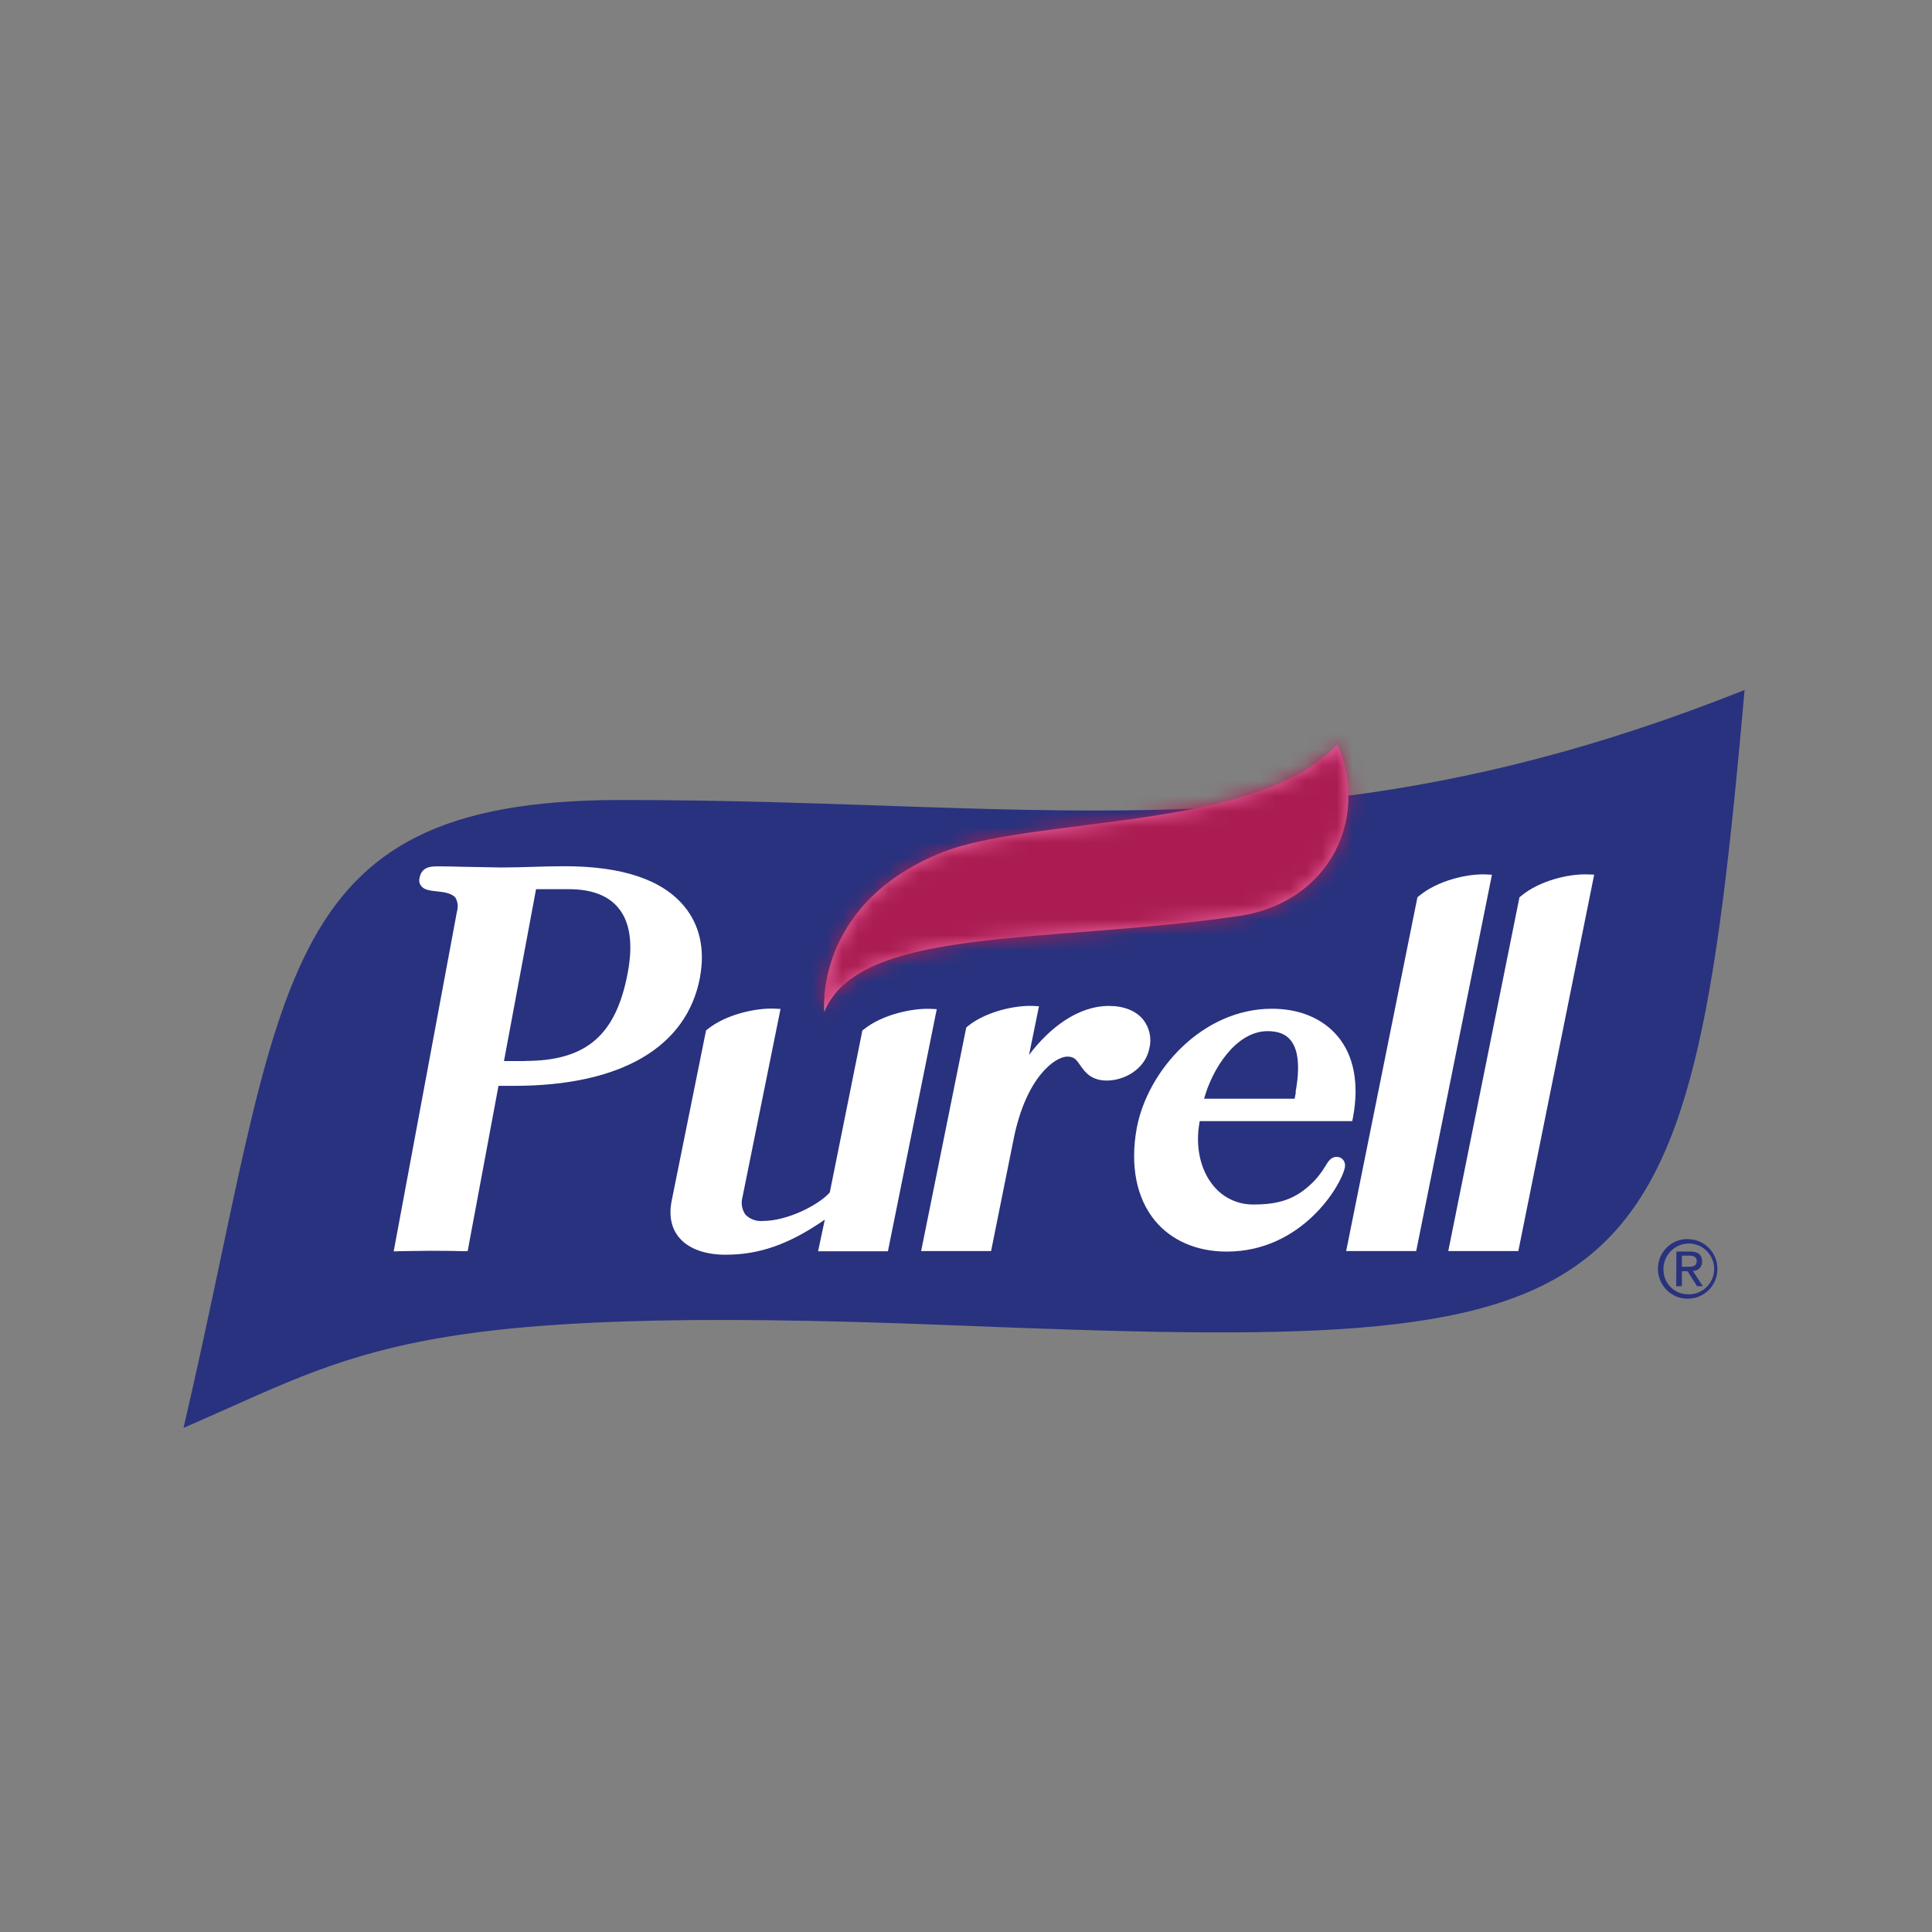
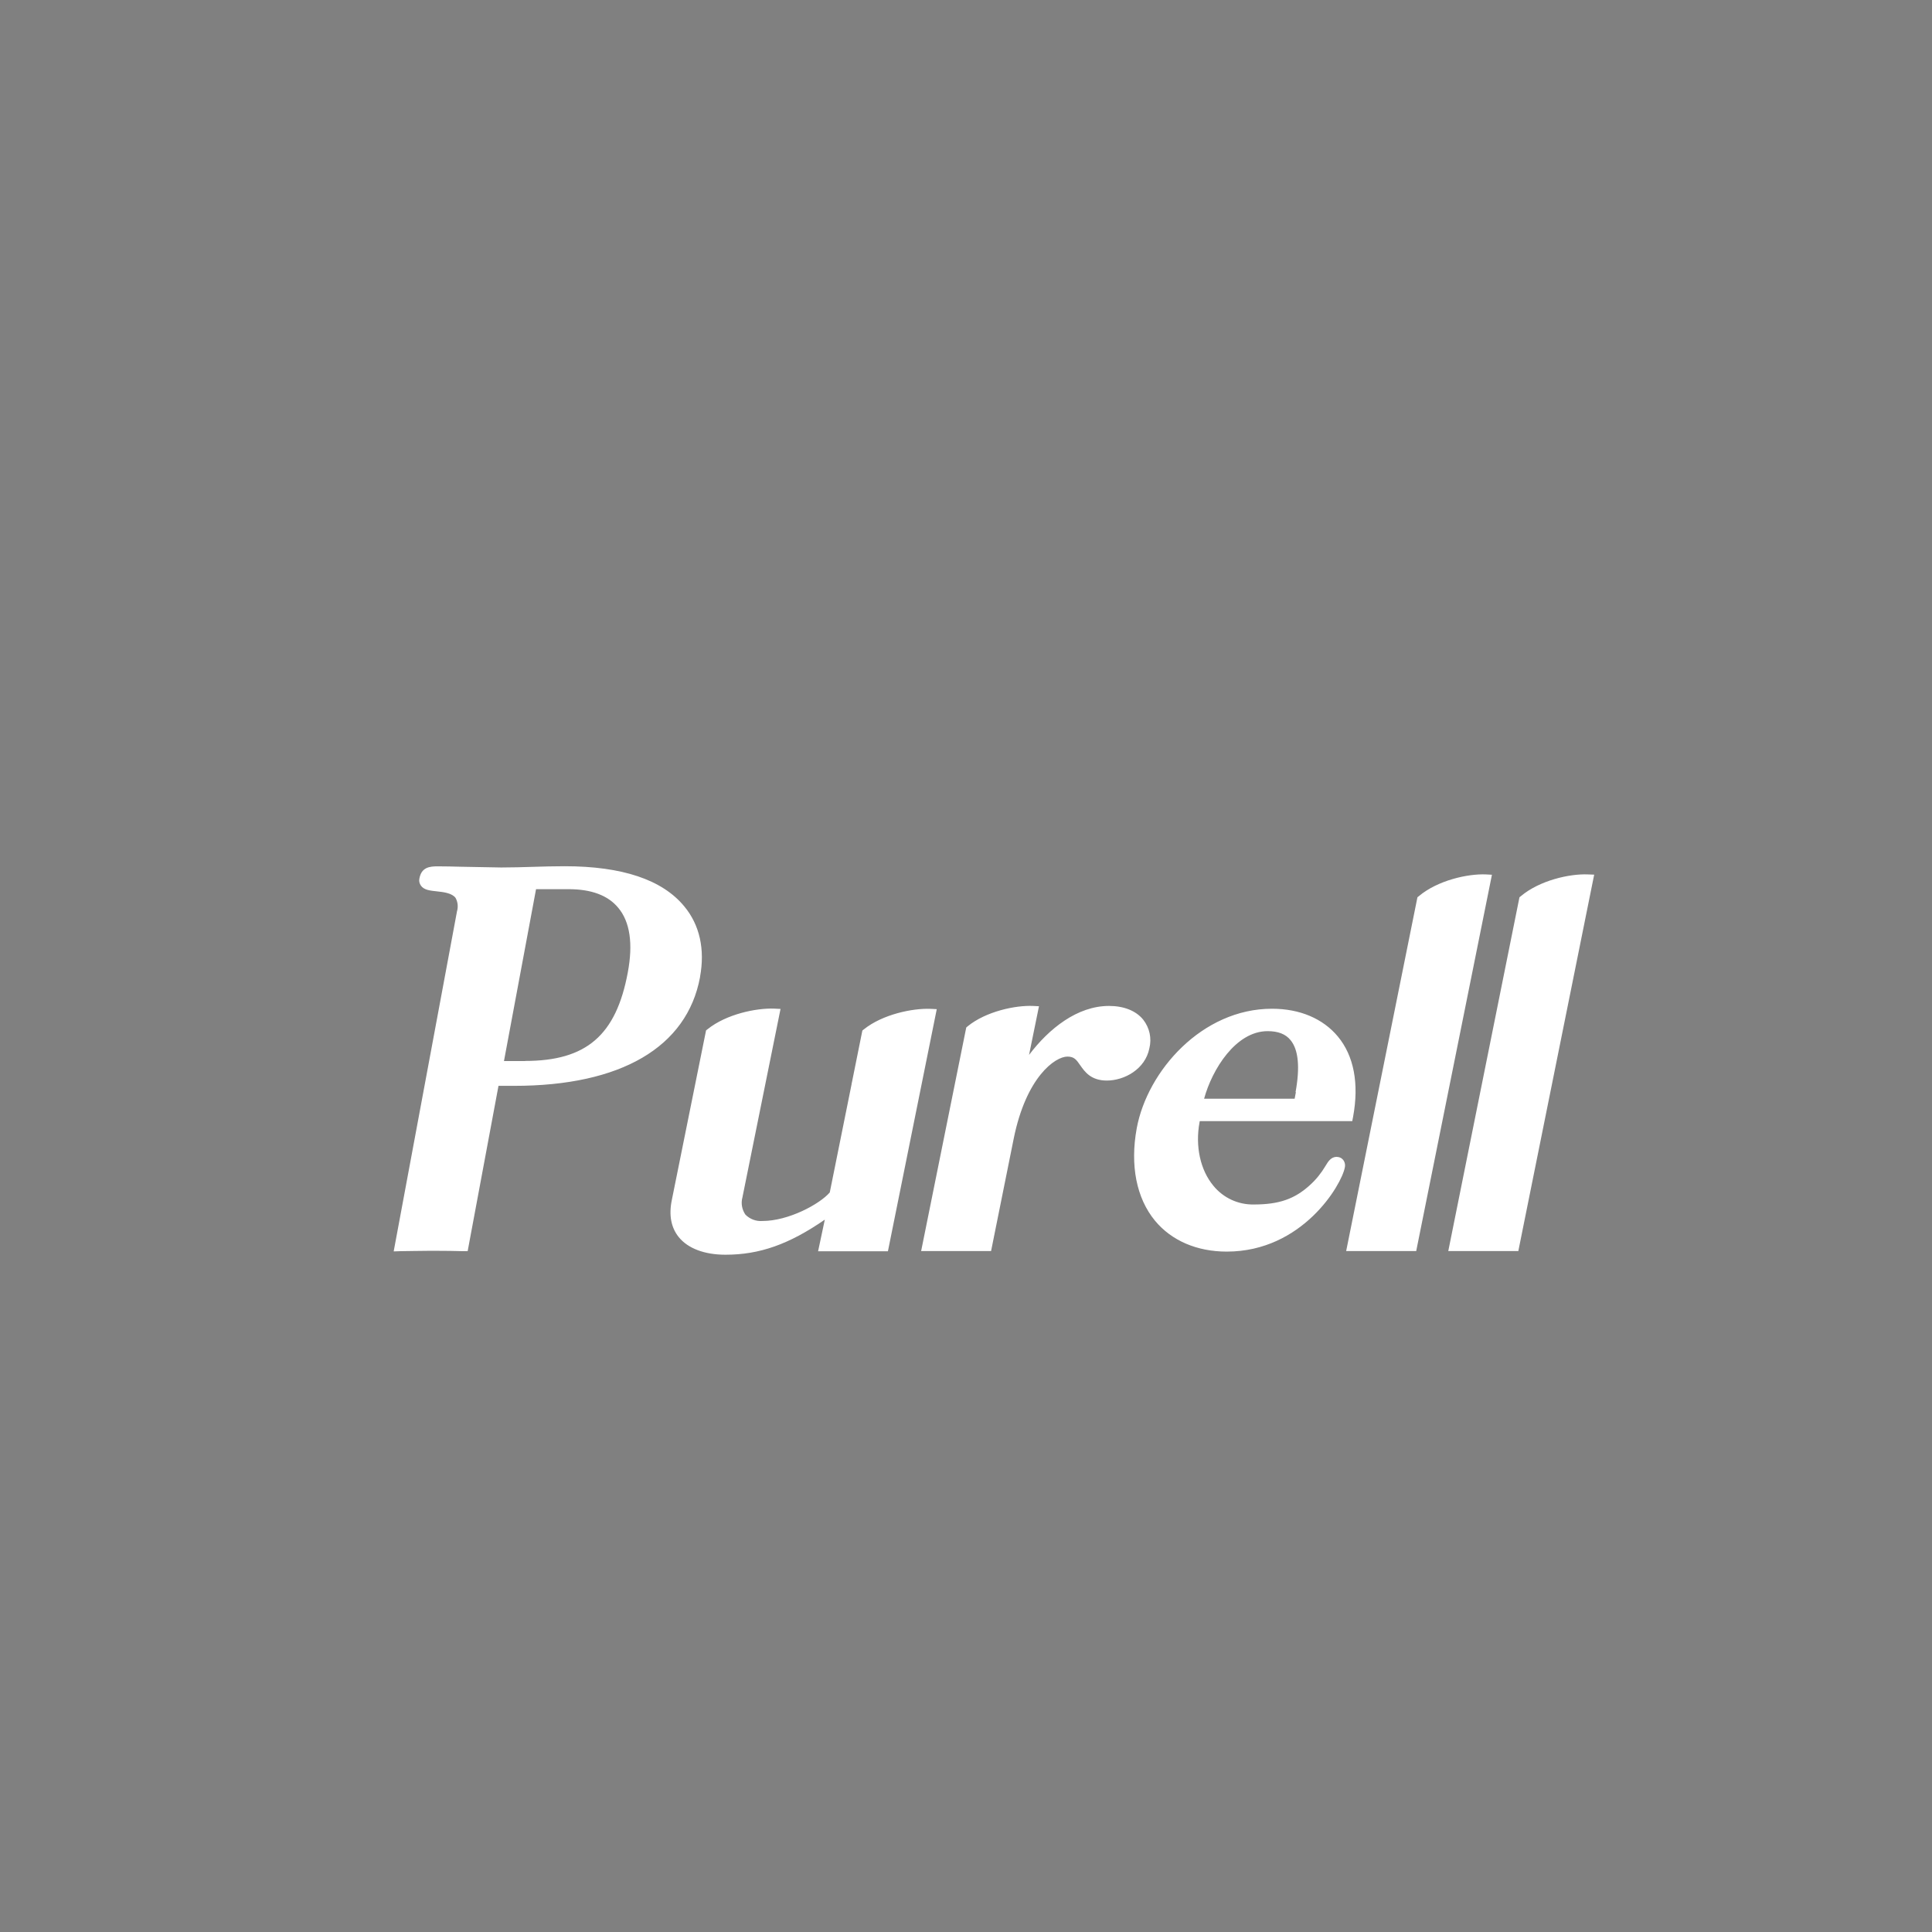
<svg xmlns="http://www.w3.org/2000/svg" width="125" height="125" viewBox="0 0 125 125" fill="none">
  <rect x="0" y="0" width="125" height="125" fill="#808080" stroke="none" />
  <g clip-path="url(#clip0_1250_2924)">
-     <path d="M53.338 65.493C53.338 65.493 52.622 58.644 60.729 55.239C66.666 52.741 81.386 53.842 86.528 48.154C88.703 53.137 85.845 58.422 80.182 59.261C67.818 61.088 55.588 59.873 53.325 65.493" fill="#EF68A5" />
-     <path d="M87.243 51.479C87.277 55.273 84.579 58.61 80.181 59.261C67.817 61.088 55.587 59.873 53.325 65.493C53.325 65.493 52.608 58.644 60.715 55.239C64.356 53.715 71.251 53.527 77.263 52.318C65.655 52.795 54.188 51.74 40.057 51.761C17.357 51.794 18.495 63.928 11.875 92.381C23.302 87.459 26.334 84.336 61.478 85.739C106.322 87.539 109.2 86.102 112.875 44.643C103.39 48.423 95.109 50.451 87.25 51.479" fill="#29327E" />
    <path d="M45.292 63.203C45.62 61.424 45.272 59.846 44.274 58.644C42.849 56.911 40.245 56.045 36.536 56.045C35.813 56.045 35.137 56.065 34.474 56.085C33.812 56.105 33.142 56.126 32.432 56.126L29.822 56.078C29.293 56.065 28.838 56.052 28.316 56.052C27.794 56.052 27.271 56.112 27.137 56.831C27.097 56.998 27.137 57.166 27.238 57.307C27.439 57.583 27.82 57.623 28.262 57.67C28.704 57.717 29.246 57.784 29.474 58.093C29.621 58.355 29.654 58.671 29.567 58.966L25.471 80.965L25.892 80.951C26.388 80.951 27.037 80.925 27.934 80.925C28.831 80.925 29.487 80.938 29.969 80.951H30.257L32.252 70.254H33.263C40.171 70.254 44.448 67.756 45.292 63.223M33.972 68.649H32.607L34.682 57.529H36.784C38.263 57.529 39.341 57.932 40.004 58.738C40.76 59.644 40.968 61.054 40.619 62.914C39.863 66.984 37.935 68.643 33.965 68.643M103.142 56.596L98.235 80.945H93.703L98.309 58.053L98.403 57.979C99.614 56.958 101.569 56.522 102.74 56.575L103.135 56.589L103.142 56.596ZM71.62 69.912C70.575 69.912 70.187 69.341 69.892 68.925C69.645 68.569 69.504 68.361 69.062 68.361C68.279 68.361 66.391 69.663 65.582 73.692L64.122 80.945H59.597L62.516 66.48L62.609 66.4C63.788 65.439 65.689 65.037 66.827 65.084L67.222 65.104L66.579 68.253C67.864 66.554 69.698 65.084 71.753 65.084C72.717 65.084 73.507 65.399 73.969 65.977C74.377 66.5 74.525 67.179 74.364 67.823C74.096 69.18 72.744 69.912 71.606 69.912M96.528 56.596L91.628 80.945H87.096L91.708 58.053L91.802 57.979C93.014 56.958 94.969 56.522 96.147 56.575L96.542 56.596H96.528ZM86.494 74.847C86.119 74.847 85.938 75.136 85.757 75.438C85.483 75.902 85.148 76.318 84.753 76.674C83.769 77.574 82.752 77.93 81.125 77.93C80.114 77.95 79.15 77.507 78.508 76.721C77.658 75.7 77.323 74.162 77.611 72.605L77.624 72.537H87.491L87.545 72.255C87.94 70.113 87.598 68.314 86.561 67.064C85.597 65.903 84.097 65.265 82.297 65.265C77.778 65.265 74.237 69.281 73.547 72.994C73.106 75.398 73.527 77.527 74.732 78.984C75.803 80.273 77.443 80.978 79.371 80.978C84.265 80.978 86.802 76.654 87.009 75.539C87.049 75.358 87.009 75.17 86.889 75.029C86.795 74.921 86.661 74.854 86.514 74.854M83.843 70.664L83.763 71.087H77.905C78.421 69.193 79.954 66.715 82.015 66.715C82.692 66.715 83.18 66.903 83.495 67.293C84.01 67.911 84.117 69.046 83.823 70.657M45.687 66.662L45.781 66.588C46.992 65.614 48.933 65.211 50.098 65.258L50.5 65.278L48.036 77.466C47.929 77.849 48.003 78.252 48.224 78.581C48.512 78.876 48.92 79.031 49.335 78.997C51.015 78.997 53.03 77.909 53.686 77.151L55.099 70.14V70.1L55.112 70.066L55.795 66.675L55.889 66.601C57.1 65.627 59.041 65.225 60.213 65.272L60.608 65.292L57.448 80.958H52.93L53.365 78.91C51.042 80.515 49.134 81.18 46.939 81.18C45.586 81.18 44.515 80.777 43.919 80.045C43.424 79.434 43.264 78.628 43.464 77.654L45.68 66.675L45.687 66.662Z" fill="white" />
    <mask id="mask0_1250_2924" style="mask-type:luminance" maskUnits="userSpaceOnUse" x="53" y="48" width="35" height="18">
-       <path d="M60.729 55.232C52.622 58.644 53.338 65.487 53.338 65.487C55.588 59.866 67.818 61.081 80.195 59.255C85.865 58.415 88.723 53.131 86.541 48.148C81.4 53.836 66.68 52.734 60.742 55.232H60.729Z" fill="white" />
-     </mask>
+       </mask>
    <g mask="url(#mask0_1250_2924)">
      <path d="M79.497 32.375L45.088 52.578L61.832 81.277L96.242 61.074L79.497 32.375Z" fill="url(#paint0_linear_1250_2924)" />
    </g>
-     <path d="M109.214 80.172C110.278 80.179 111.128 81.052 111.115 82.12C111.108 83.188 110.238 84.04 109.173 84.027C108.116 84.02 107.266 83.154 107.266 82.086C107.266 81.025 108.122 80.166 109.18 80.166C109.187 80.166 109.2 80.166 109.207 80.166M109.214 83.745C110.117 83.772 110.874 83.06 110.907 82.153C110.934 81.247 110.224 80.488 109.321 80.454C108.417 80.428 107.661 81.139 107.627 82.046C107.627 82.059 107.627 82.073 107.627 82.086C107.594 82.966 108.27 83.705 109.147 83.738C109.167 83.738 109.194 83.738 109.214 83.738M108.471 80.972H109.341C109.876 80.972 110.124 81.186 110.124 81.616C110.144 81.939 109.896 82.214 109.575 82.227C109.562 82.227 109.542 82.227 109.528 82.227L110.171 83.215H109.796L109.187 82.248H108.819V83.215H108.45L108.464 80.965L108.471 80.972ZM108.825 81.959H109.187C109.495 81.959 109.776 81.945 109.776 81.589C109.776 81.287 109.528 81.24 109.281 81.24H108.819V81.959H108.825Z" fill="#29327E" />
  </g>
  <defs>
    <linearGradient id="paint0_linear_1250_2924" x1="57.886" y1="64.205" x2="83.886" y2="49.035" gradientUnits="userSpaceOnUse">
      <stop stop-color="#AB1D52" />
      <stop offset="1" stop-color="#AB1D52" />
    </linearGradient>
    <clipPath id="clip0_1250_2924">
      <rect width="101" height="60" fill="white" transform="translate(11.875 32.374)" />
    </clipPath>
  </defs>
</svg>